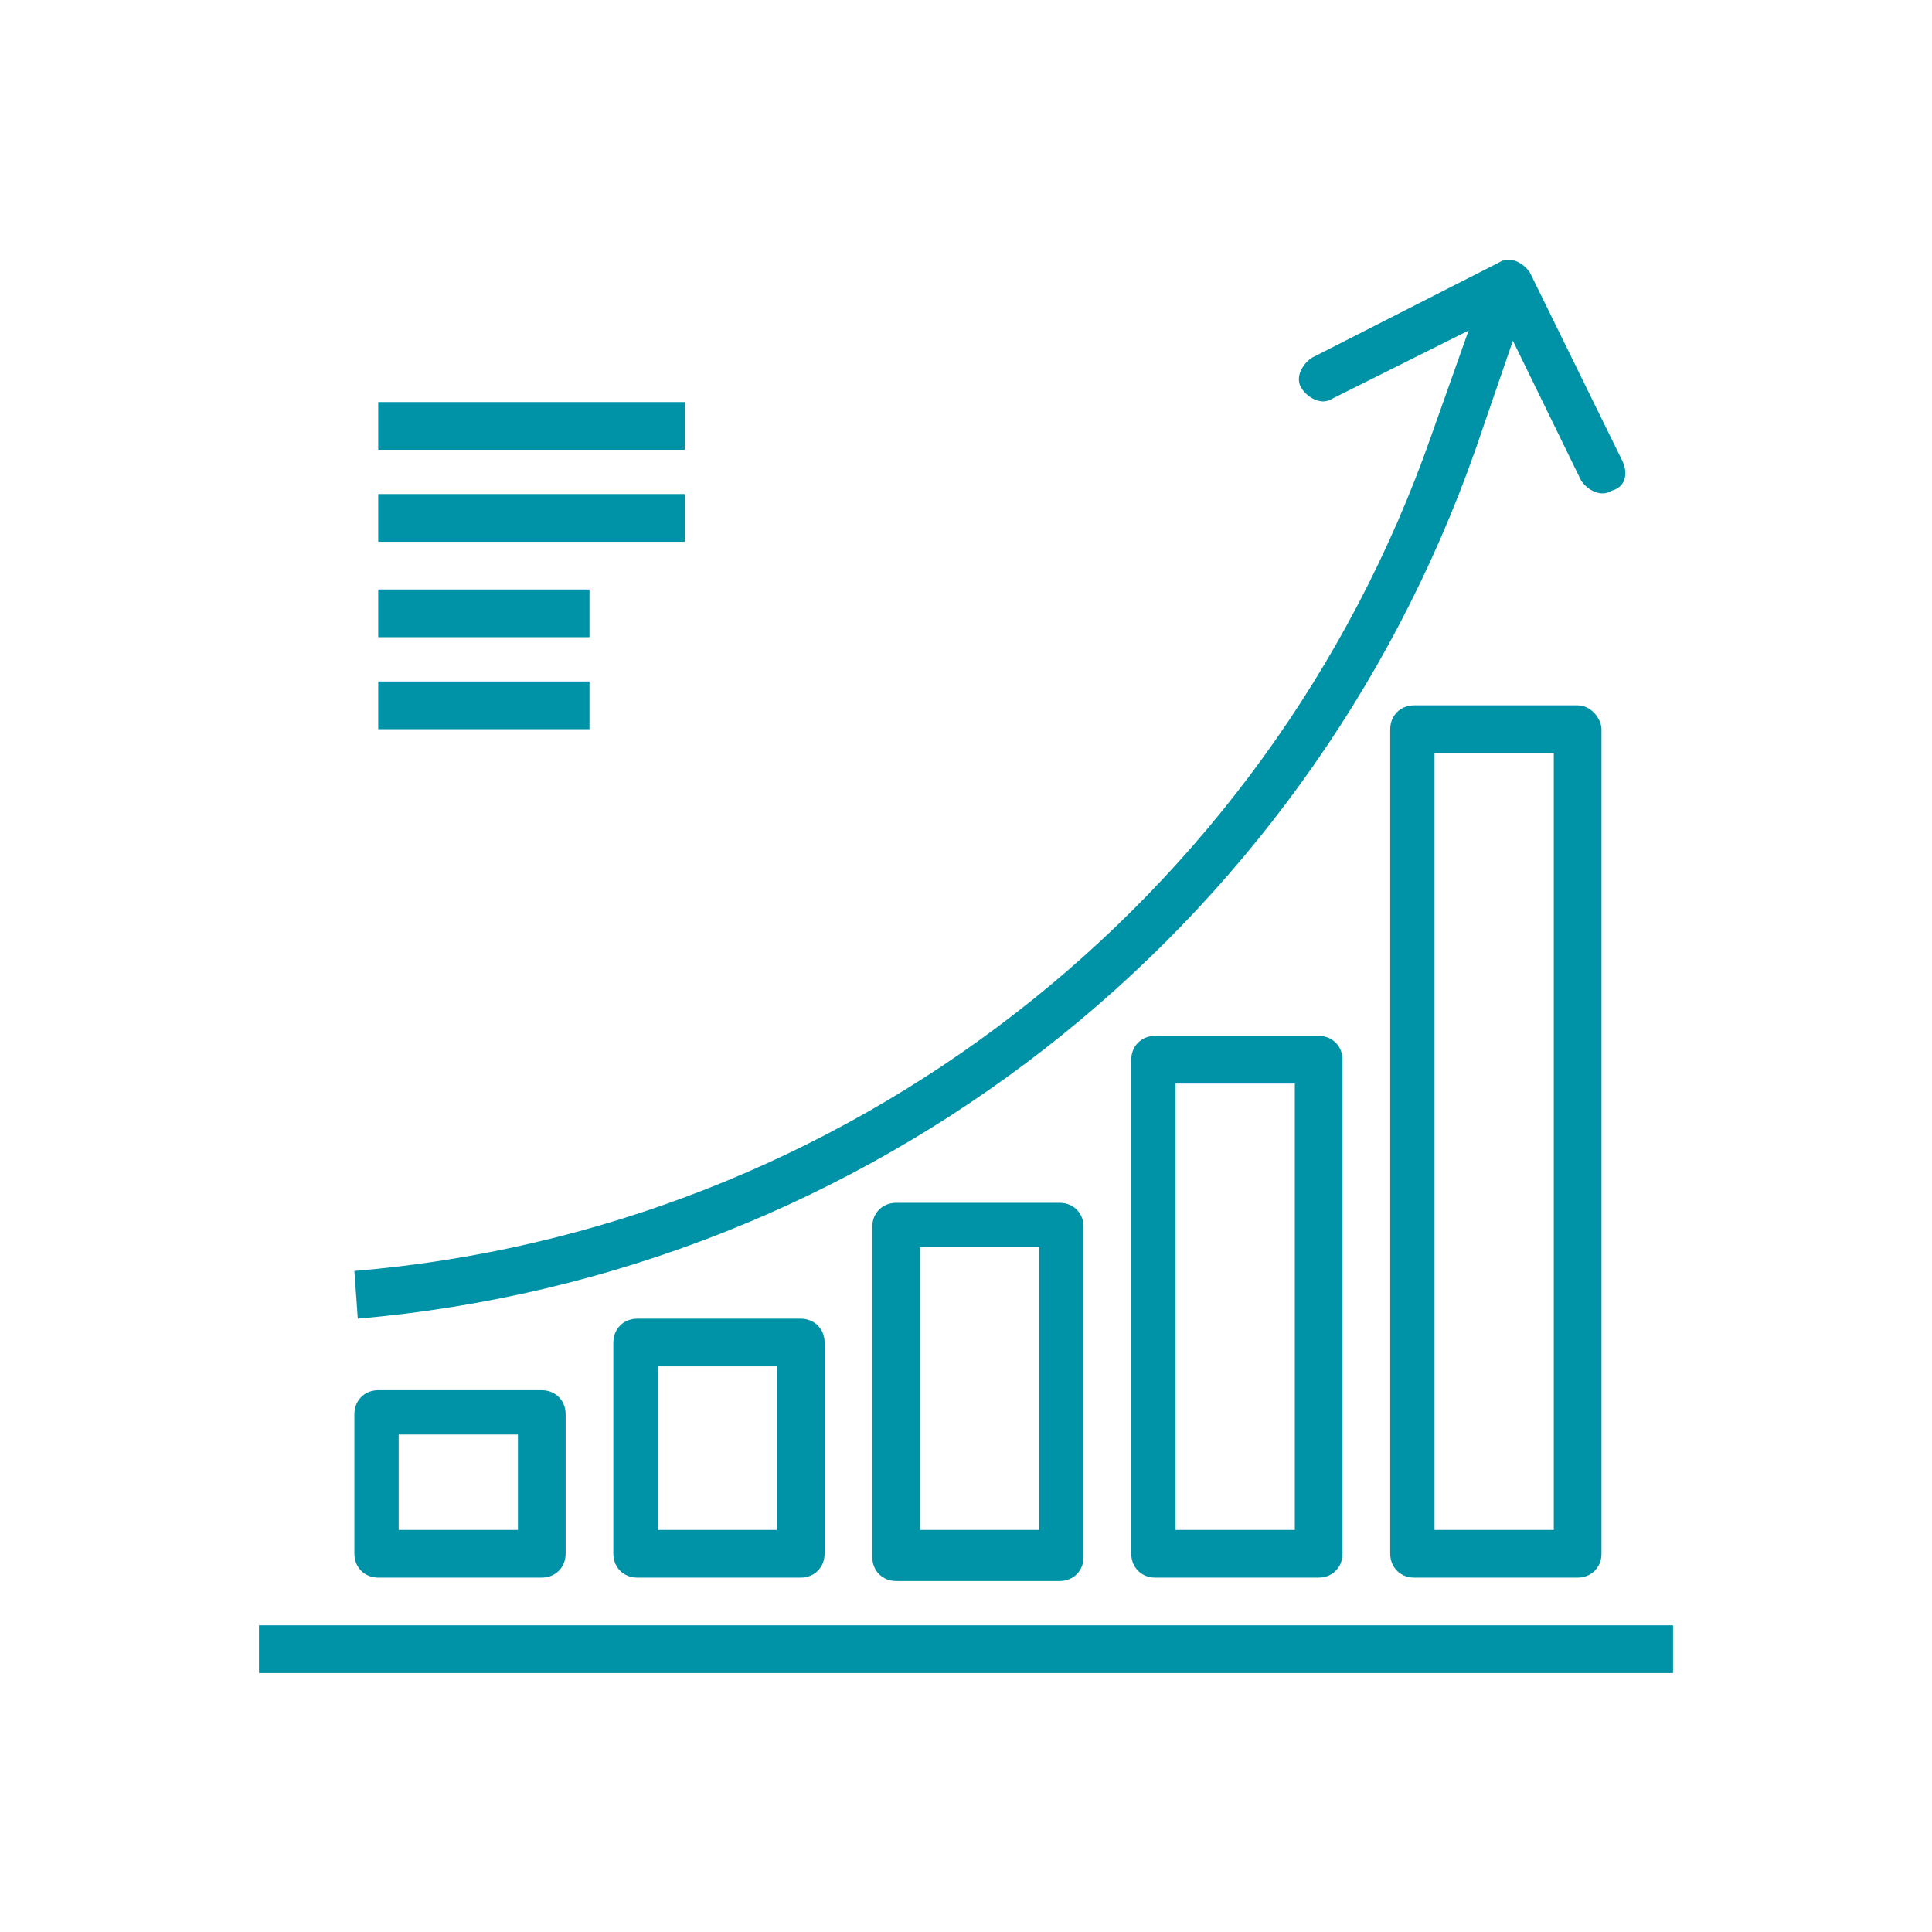
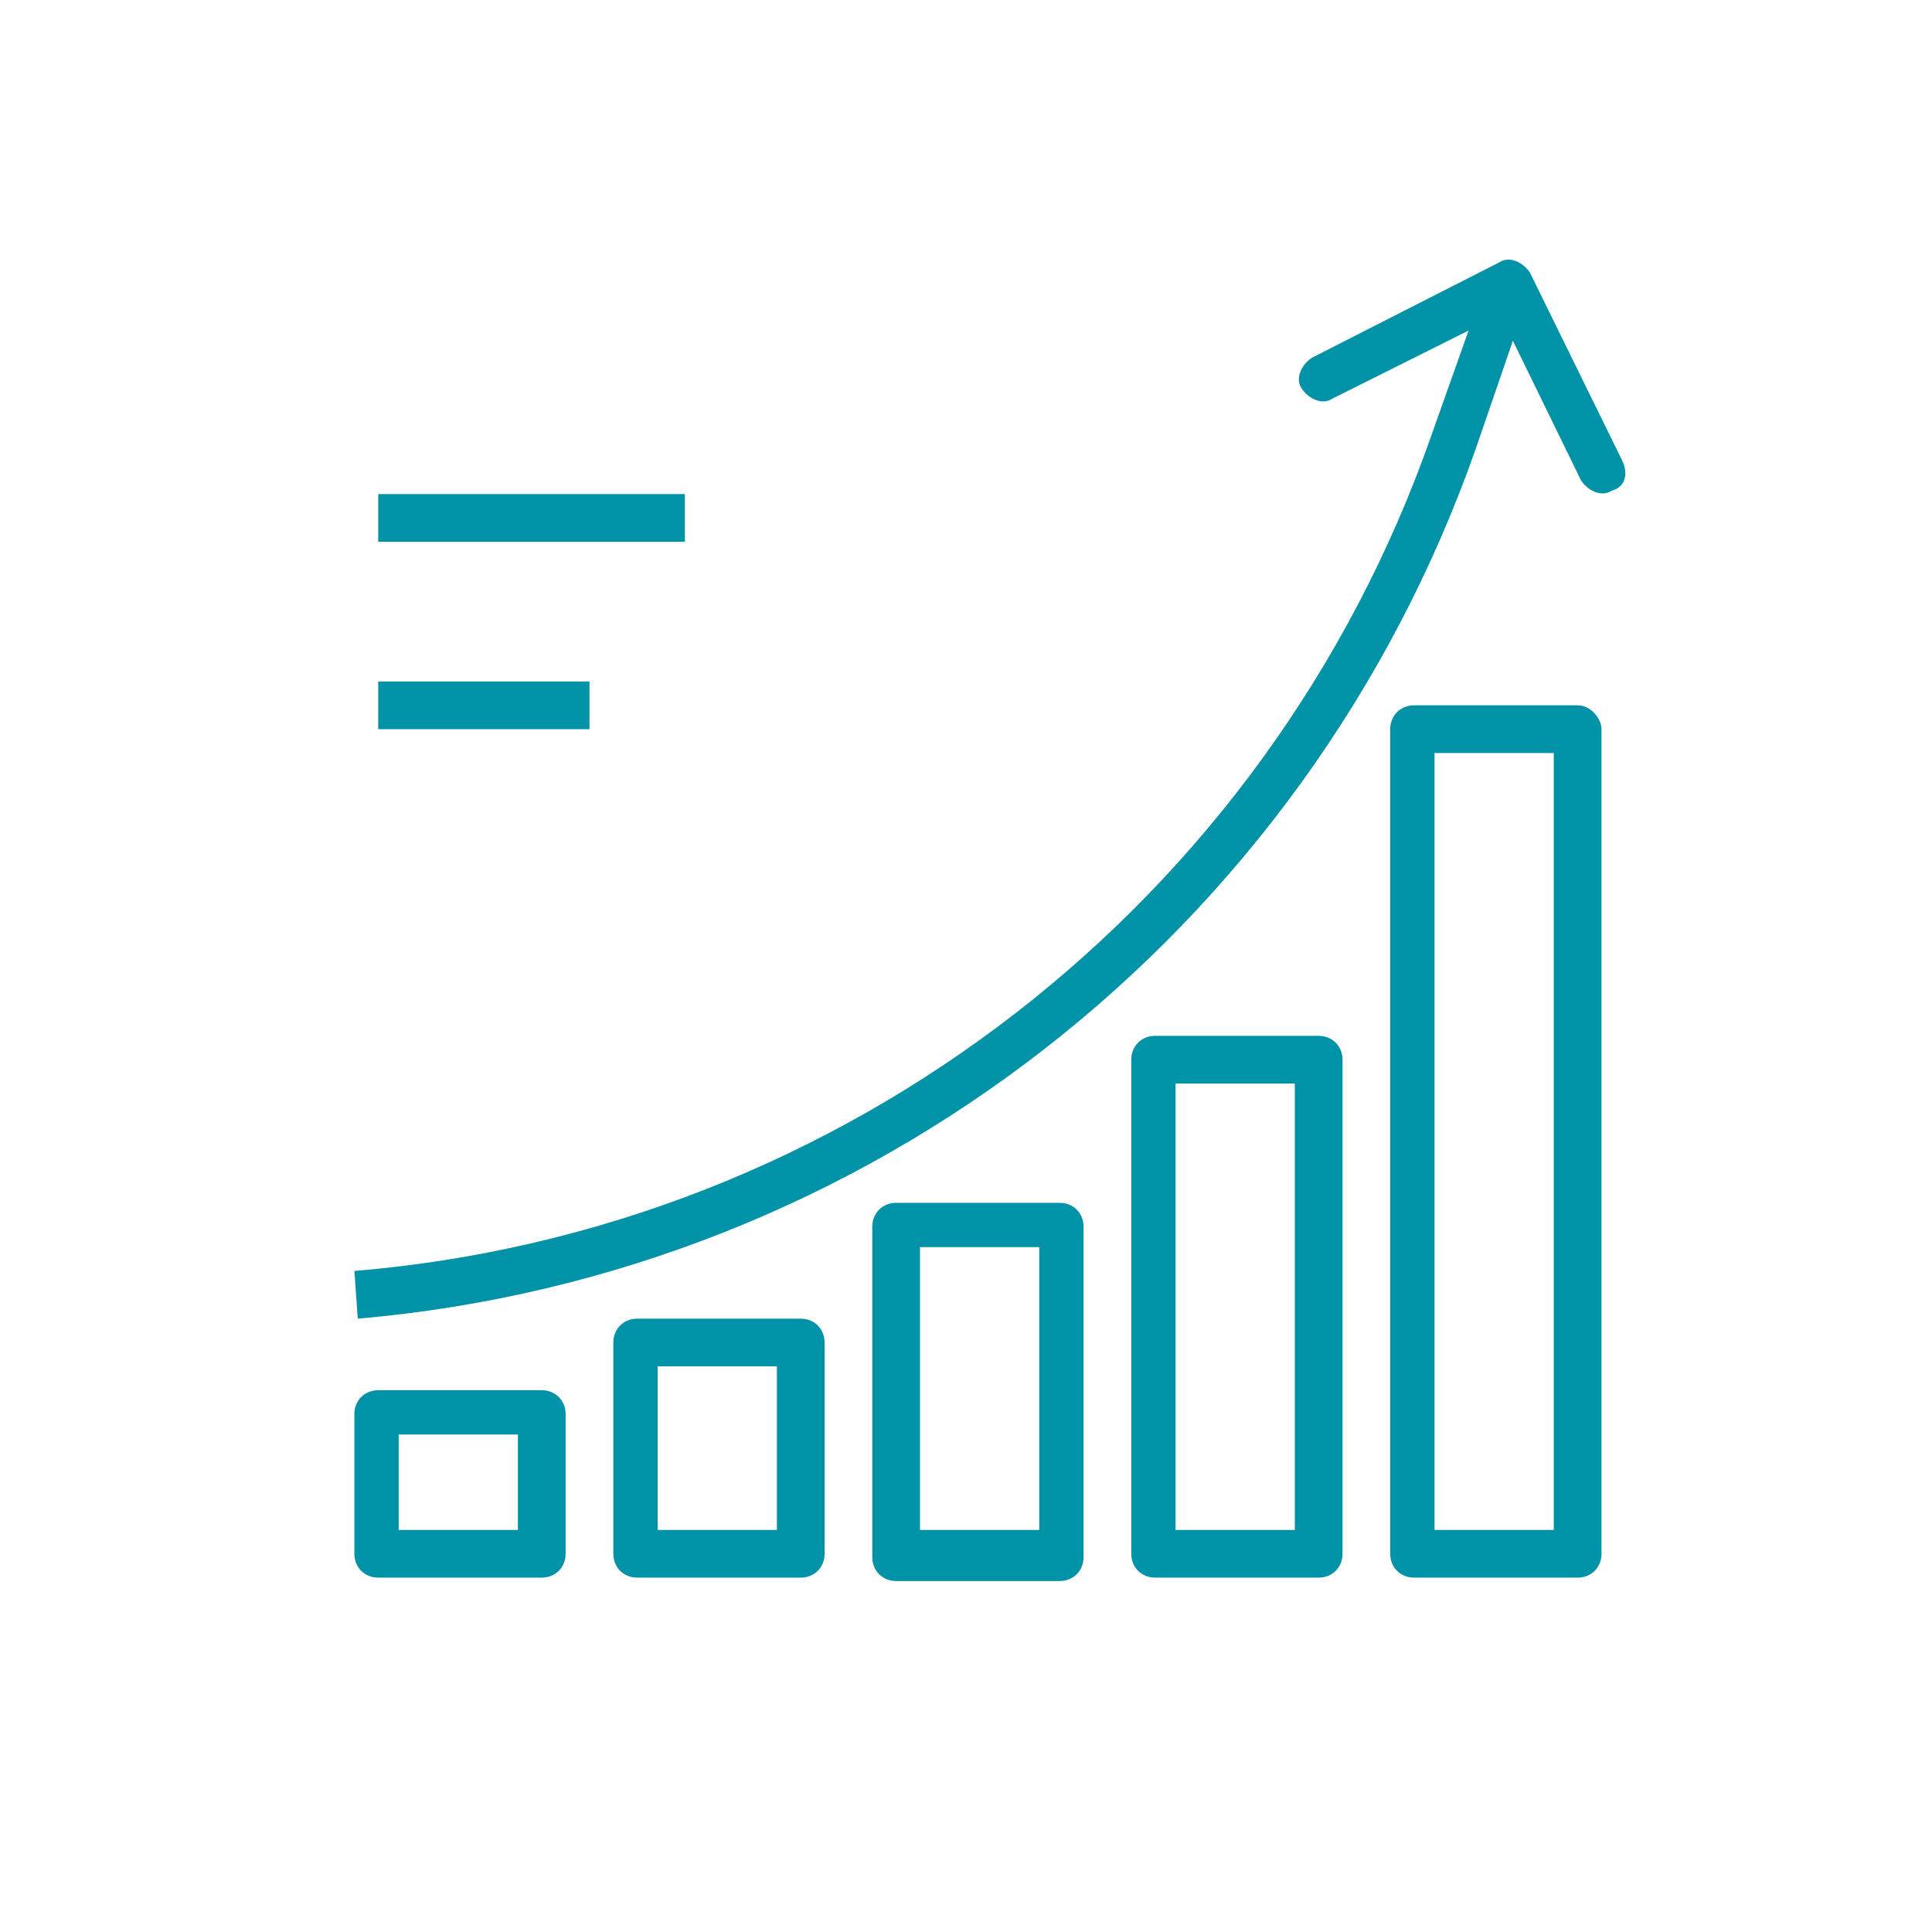
<svg xmlns="http://www.w3.org/2000/svg" version="1.1" id="Capa_1" x="0px" y="0px" width="56.7px" height="56.7px" viewBox="0 0 56.7 56.7" style="enable-background:new 0 0 56.7 56.7;" xml:space="preserve">
  <style type="text/css">
	.st0{fill:#0092A6;}
</style>
  <g>
    <g>
      <g>
-         <rect x="11.1" y="11.8" class="st0" width="9" height="1.4" />
-       </g>
+         </g>
    </g>
    <g>
      <g>
        <rect x="11.1" y="14.5" class="st0" width="9" height="1.4" />
      </g>
    </g>
    <g>
      <g>
-         <rect x="11.1" y="17.3" class="st0" width="6.2" height="1.4" />
-       </g>
+         </g>
    </g>
    <g>
      <g>
        <rect x="11.1" y="20" class="st0" width="6.2" height="1.4" />
      </g>
    </g>
    <g>
      <g>
-         <rect x="7.6" y="47.7" class="st0" width="41.5" height="1.4" />
-       </g>
+         </g>
    </g>
    <g>
      <g>
        <path class="st0" d="M47.6,13.5L44.9,8c-0.2-0.3-0.6-0.5-0.9-0.3c0,0,0,0,0,0l-5.5,2.8c-0.3,0.2-0.5,0.6-0.3,0.9     c0.2,0.3,0.6,0.5,0.9,0.3l4-2l-1.1,3.1c-4.8,13.7-17.2,23.3-31.6,24.5l0.1,1.4c15-1.3,27.8-11.3,32.8-25.5l1.1-3.2l2,4.1     c0.2,0.3,0.6,0.5,0.9,0.3C47.7,14.3,47.8,13.9,47.6,13.5z" />
      </g>
    </g>
    <g>
      <g>
        <path class="st0" d="M15.9,40.8h-4.8c-0.4,0-0.7,0.3-0.7,0.7v4.1c0,0.4,0.3,0.7,0.7,0.7h4.8c0.4,0,0.7-0.3,0.7-0.7v-4.1     C16.6,41.1,16.3,40.8,15.9,40.8z M15.2,44.9h-3.5v-2.8h3.5V44.9z" />
      </g>
    </g>
    <g>
      <g>
        <path class="st0" d="M23.5,38.7h-4.8c-0.4,0-0.7,0.3-0.7,0.7v6.2c0,0.4,0.3,0.7,0.7,0.7h4.8c0.4,0,0.7-0.3,0.7-0.7v-6.2     C24.2,39,23.9,38.7,23.5,38.7z M22.8,44.9h-3.5v-4.8h3.5V44.9z" />
      </g>
    </g>
    <g>
      <g>
        <path class="st0" d="M31.1,35.3h-4.8c-0.4,0-0.7,0.3-0.7,0.7v9.7c0,0.4,0.3,0.7,0.7,0.7h4.8c0.4,0,0.7-0.3,0.7-0.7V36     C31.8,35.6,31.5,35.3,31.1,35.3z M30.4,44.9H27v-8.3h3.5V44.9z" />
      </g>
    </g>
    <g>
      <g>
        <path class="st0" d="M38.7,30.4h-4.8c-0.4,0-0.7,0.3-0.7,0.7v14.5c0,0.4,0.3,0.7,0.7,0.7h4.8c0.4,0,0.7-0.3,0.7-0.7V31.1     C39.4,30.7,39.1,30.4,38.7,30.4z M38,44.9h-3.5V31.8H38V44.9z" />
      </g>
    </g>
    <g>
      <g>
        <path class="st0" d="M46.3,20.7h-4.8c-0.4,0-0.7,0.3-0.7,0.7v24.2c0,0.4,0.3,0.7,0.7,0.7h4.8c0.4,0,0.7-0.3,0.7-0.7V21.4     C47,21.1,46.7,20.7,46.3,20.7z M45.6,44.9h-3.5V22.1h3.5V44.9z" />
      </g>
    </g>
  </g>
</svg>